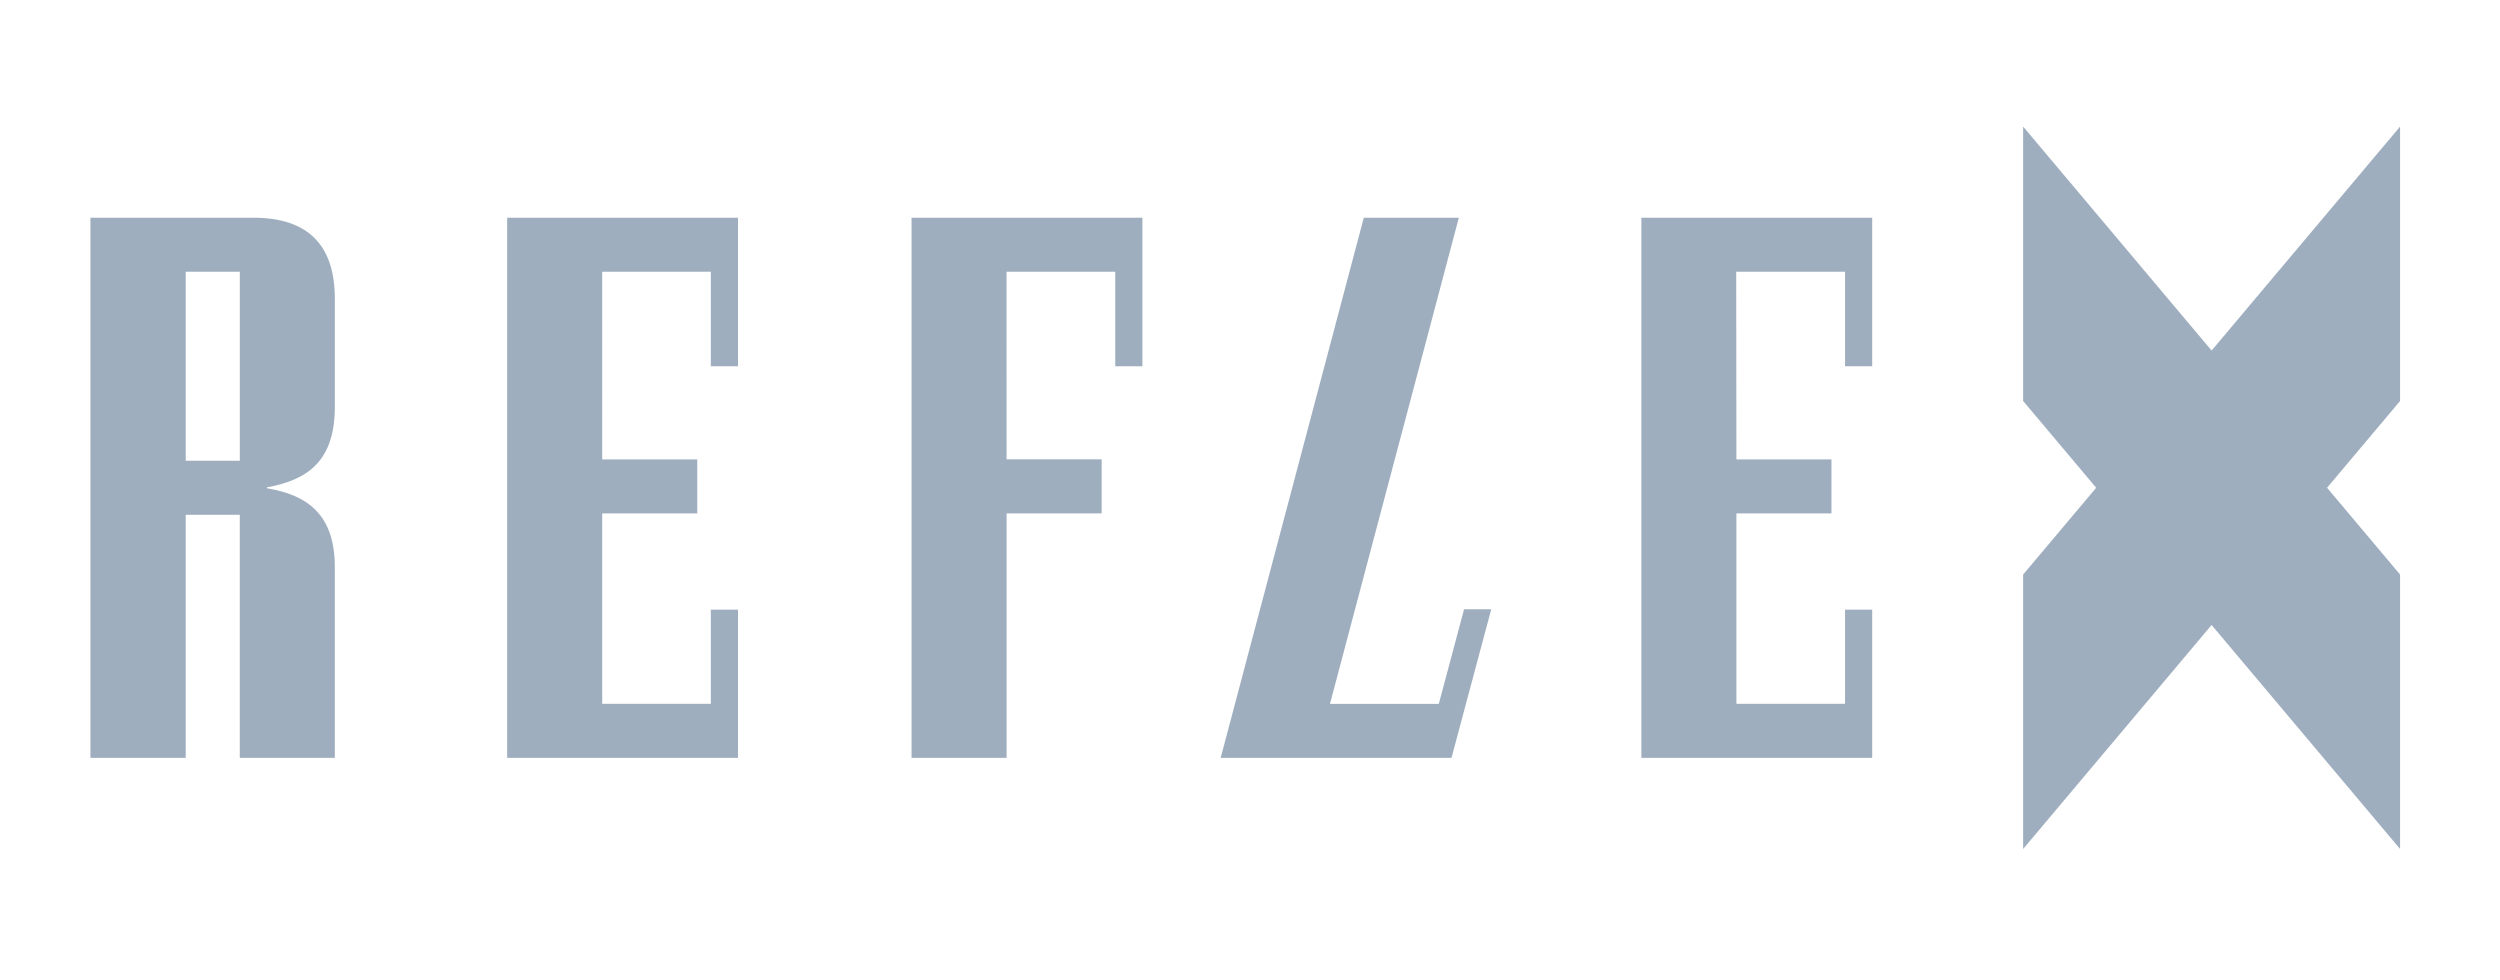
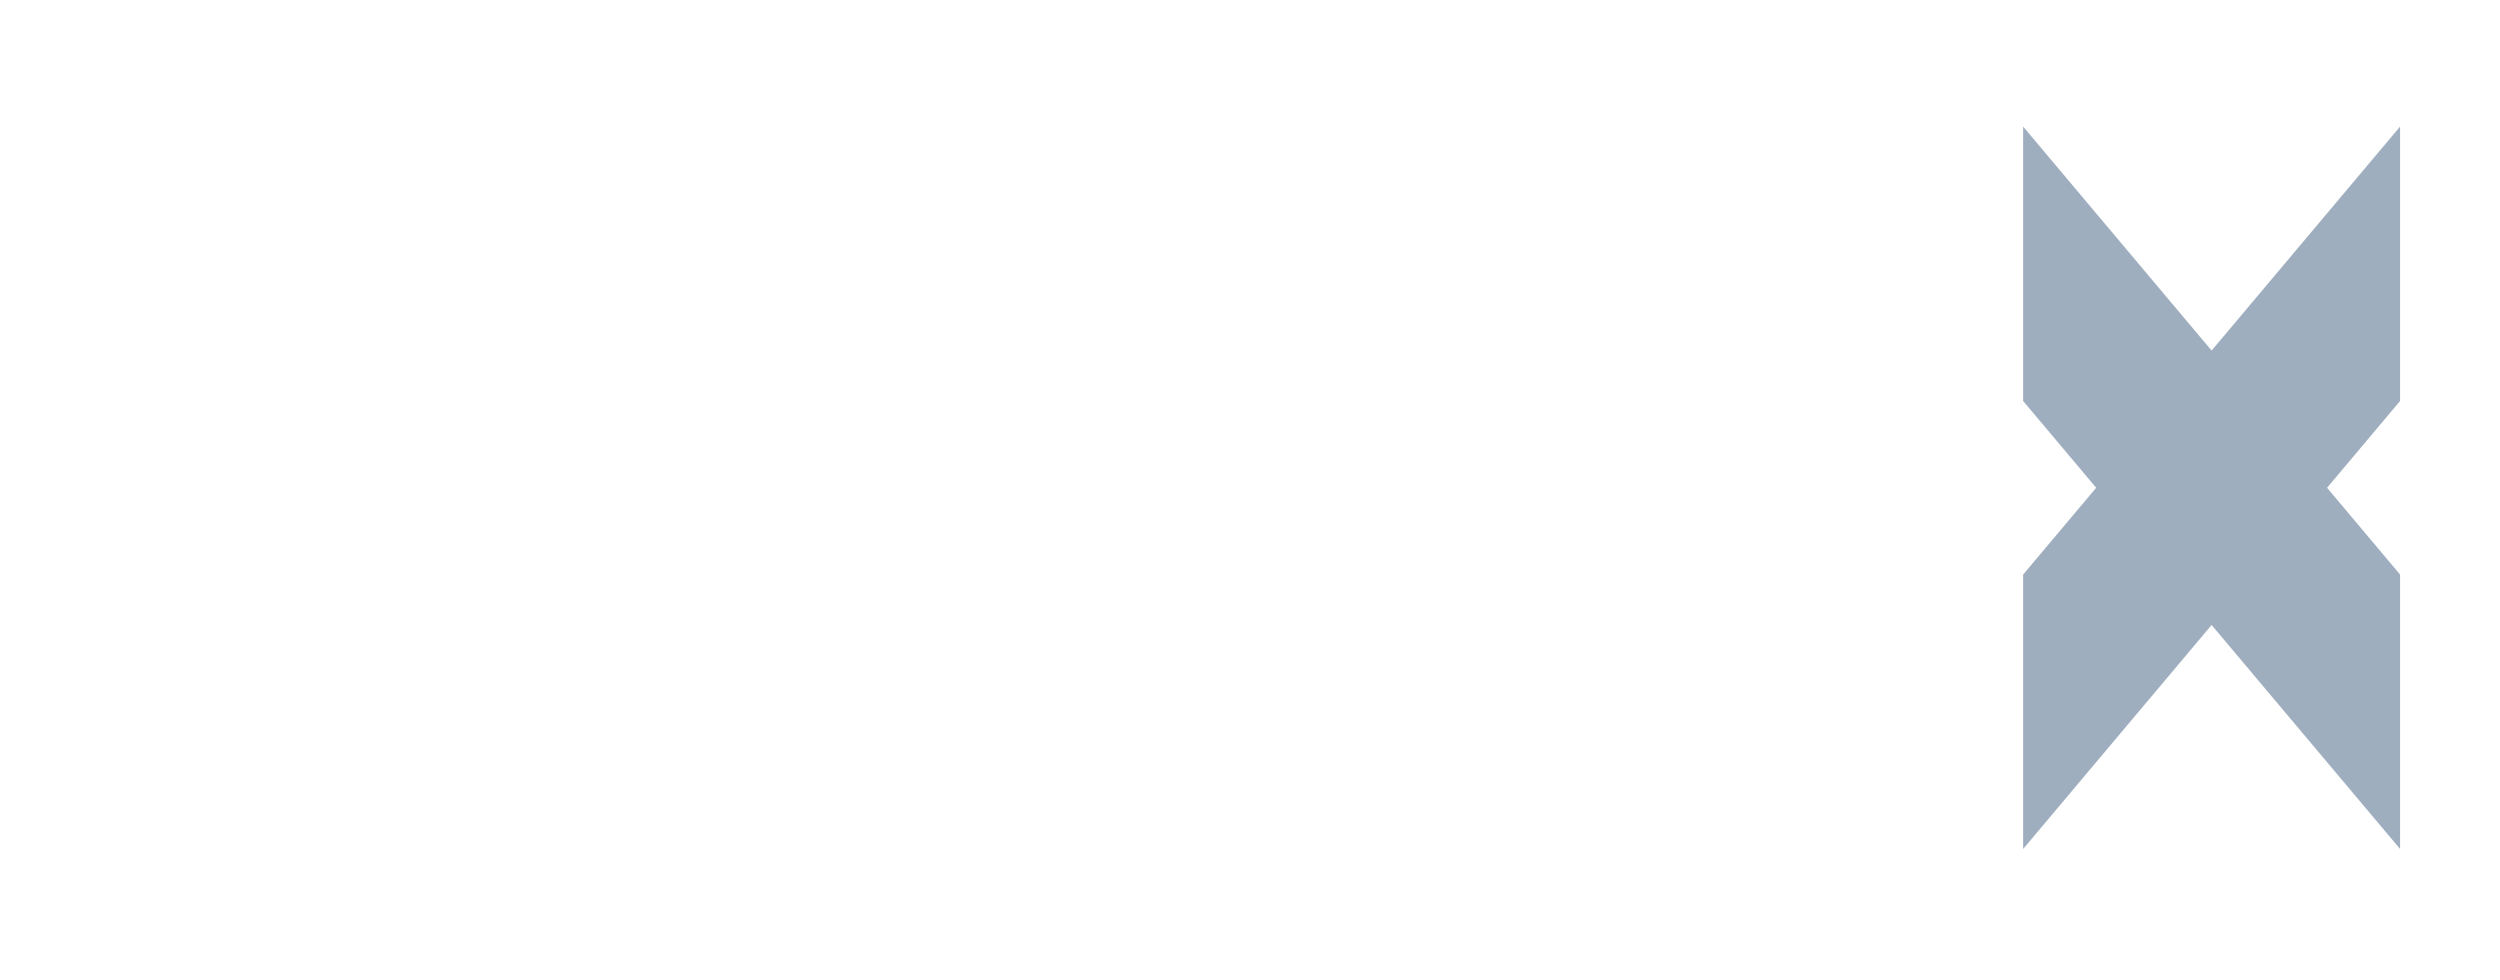
<svg xmlns="http://www.w3.org/2000/svg" width="329" height="129" viewBox="0 0 329 129" fill="none">
-   <path fill-rule="evenodd" clip-rule="evenodd" d="M24.442 60.636H31.558V35.759H24.442V60.636ZM44.065 39.318V53.531C44.065 60.642 40.53 63.159 35.129 64.132V64.256C40.5 65.146 44.063 67.748 44.063 74.623V99.732H31.556V67.744H24.442V99.732H11.9V28.654L33.344 28.65C40.49 28.65 44.065 32.209 44.065 39.318ZM97.122 48.199V28.65H66.74V99.732H97.122V80.236H93.546V92.623H79.25V67.564H91.759V60.453H79.25L79.246 35.759H93.546V48.199H97.122ZM150.341 48.199V28.65H119.959V99.732H132.469V67.562H144.98V60.452H132.467L132.459 35.757H146.766V48.197L150.341 48.199ZM246.381 48.199V28.65H216.004V99.732H246.381V80.236H242.808V92.623H228.511V67.564H241.02V60.453H228.511L228.485 35.759H242.808V48.199H246.381ZM191.019 99.732L196.247 80.183H192.671L189.346 92.625H175.026L191.984 28.65H179.475L160.641 99.732H191.019Z" fill="#9FAEBF" />
  <path d="M315.852 16.655L291.048 46.133L266.244 16.655V52.769L275.856 64.191L266.244 75.612V111.727L291.048 82.249L315.852 111.727V75.612L306.243 64.191L315.852 52.769V16.655Z" fill="#9FAEBF" />
</svg>